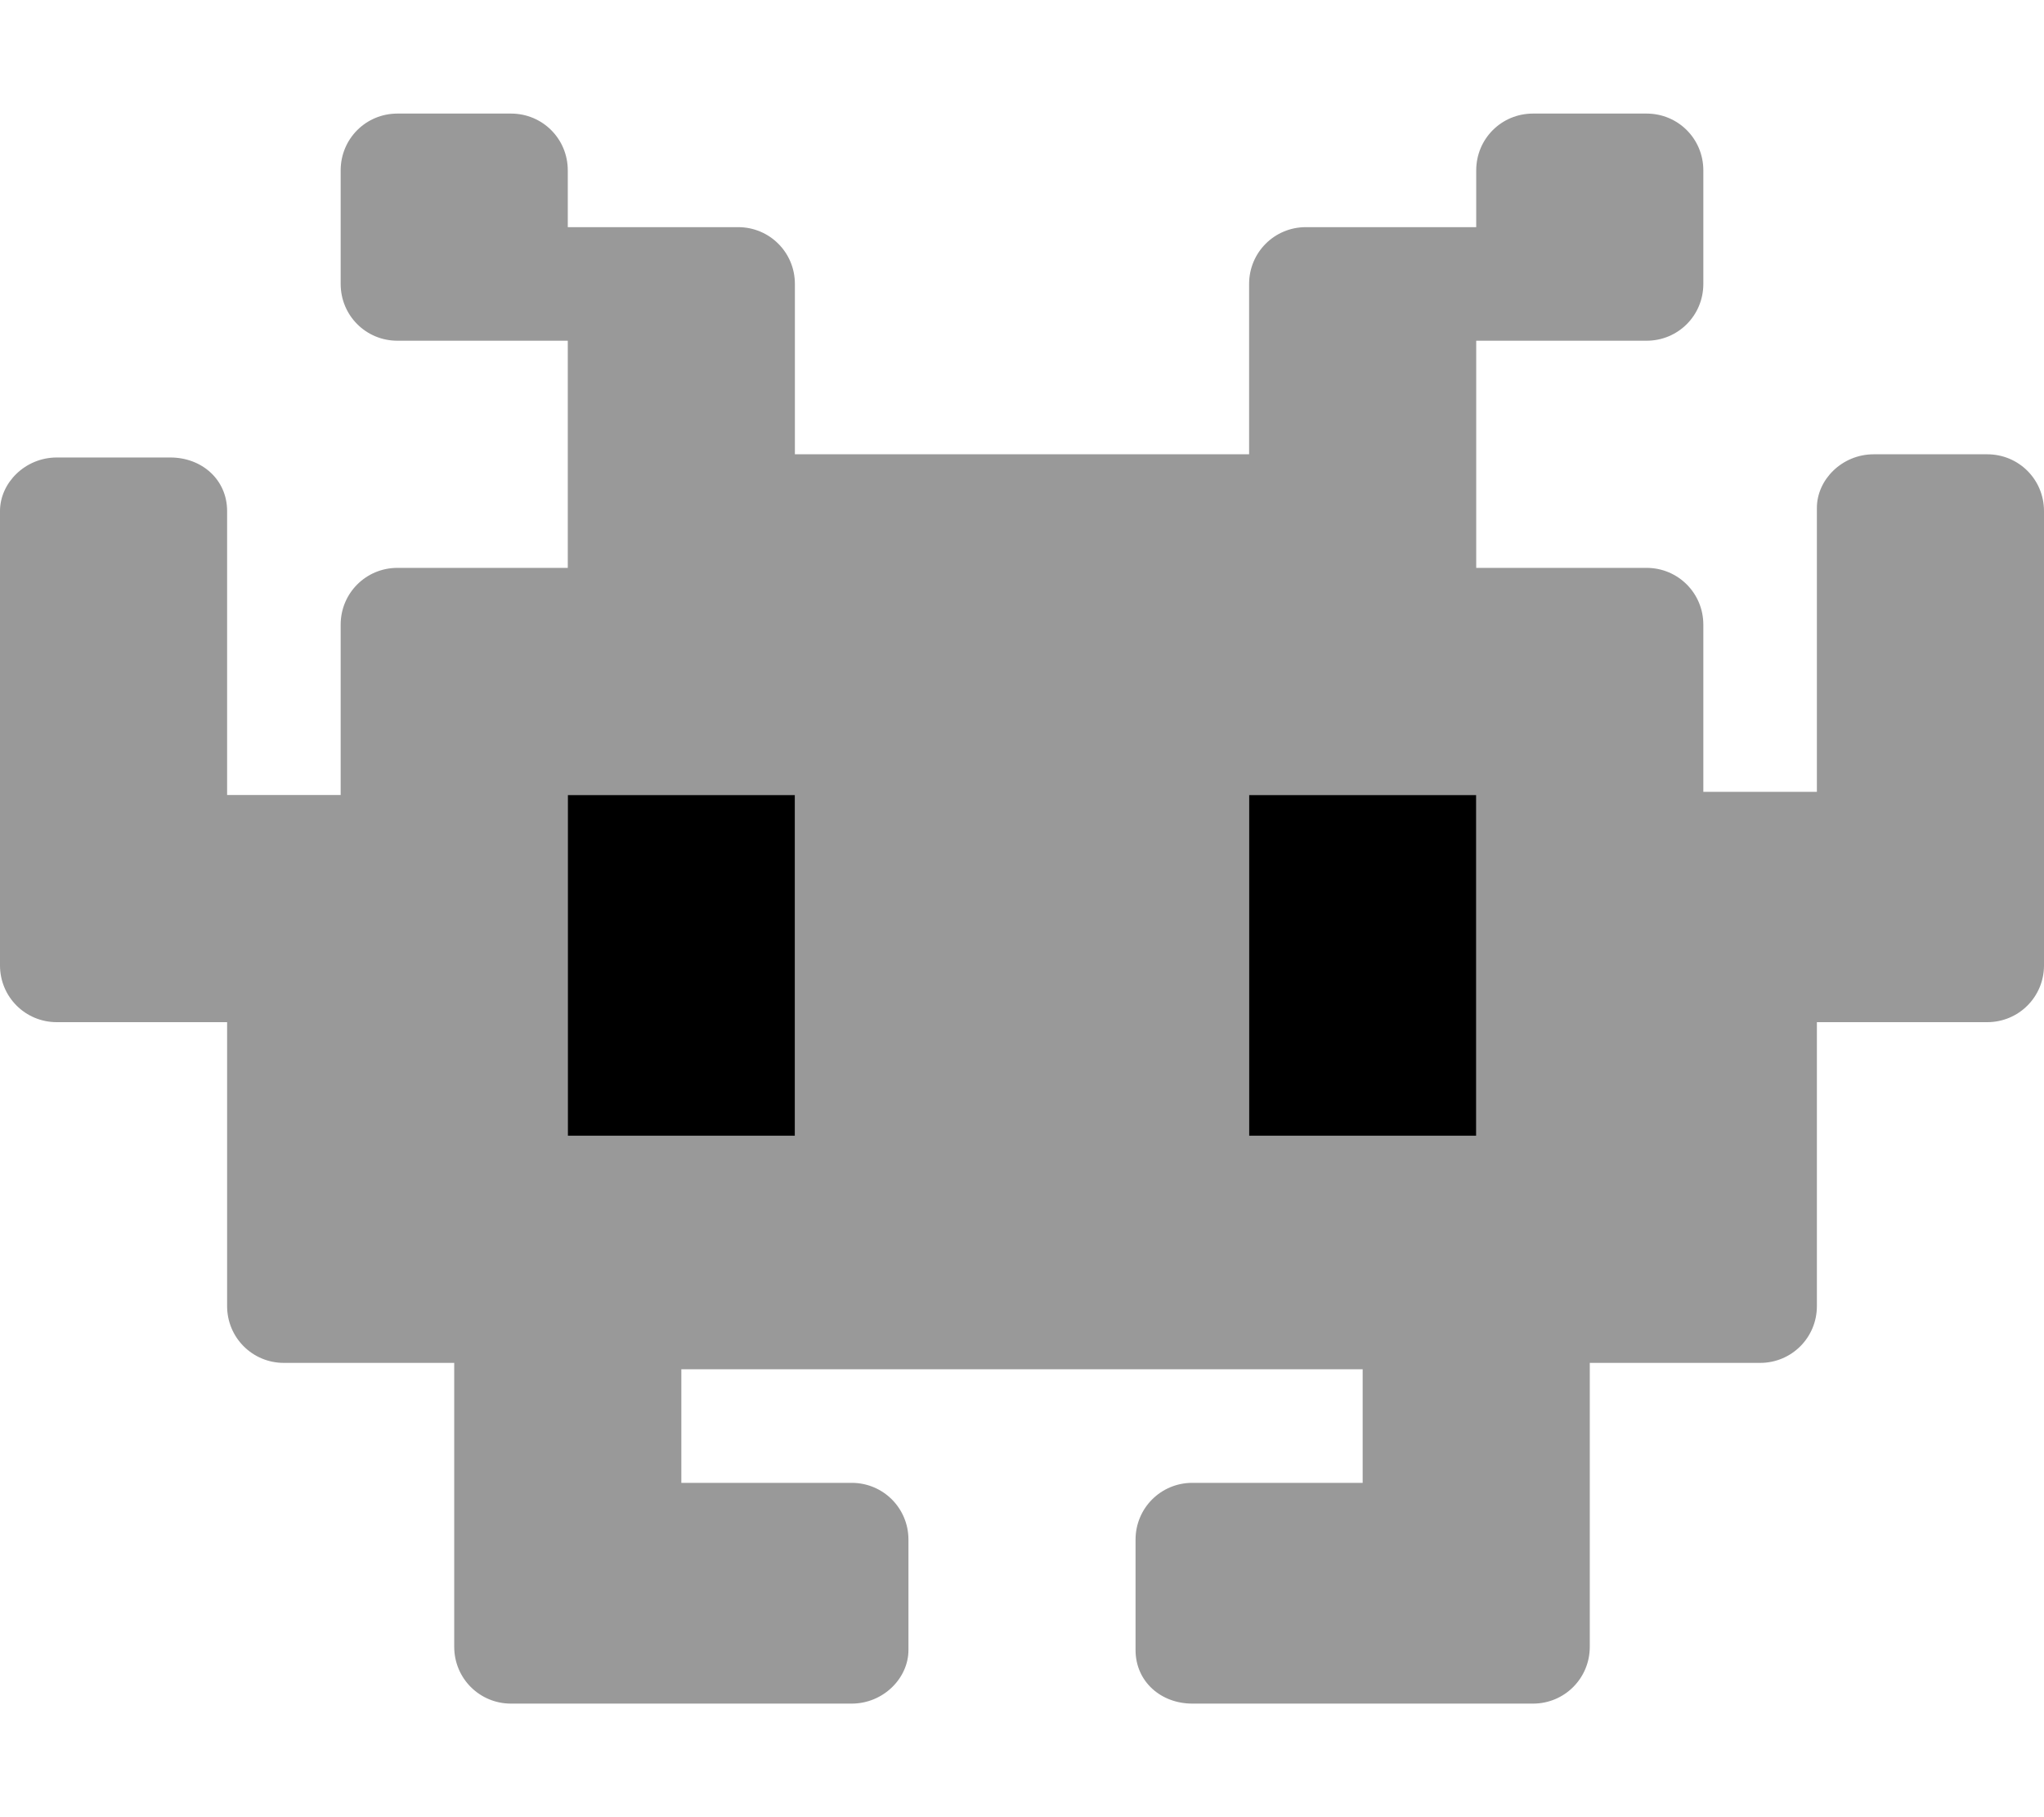
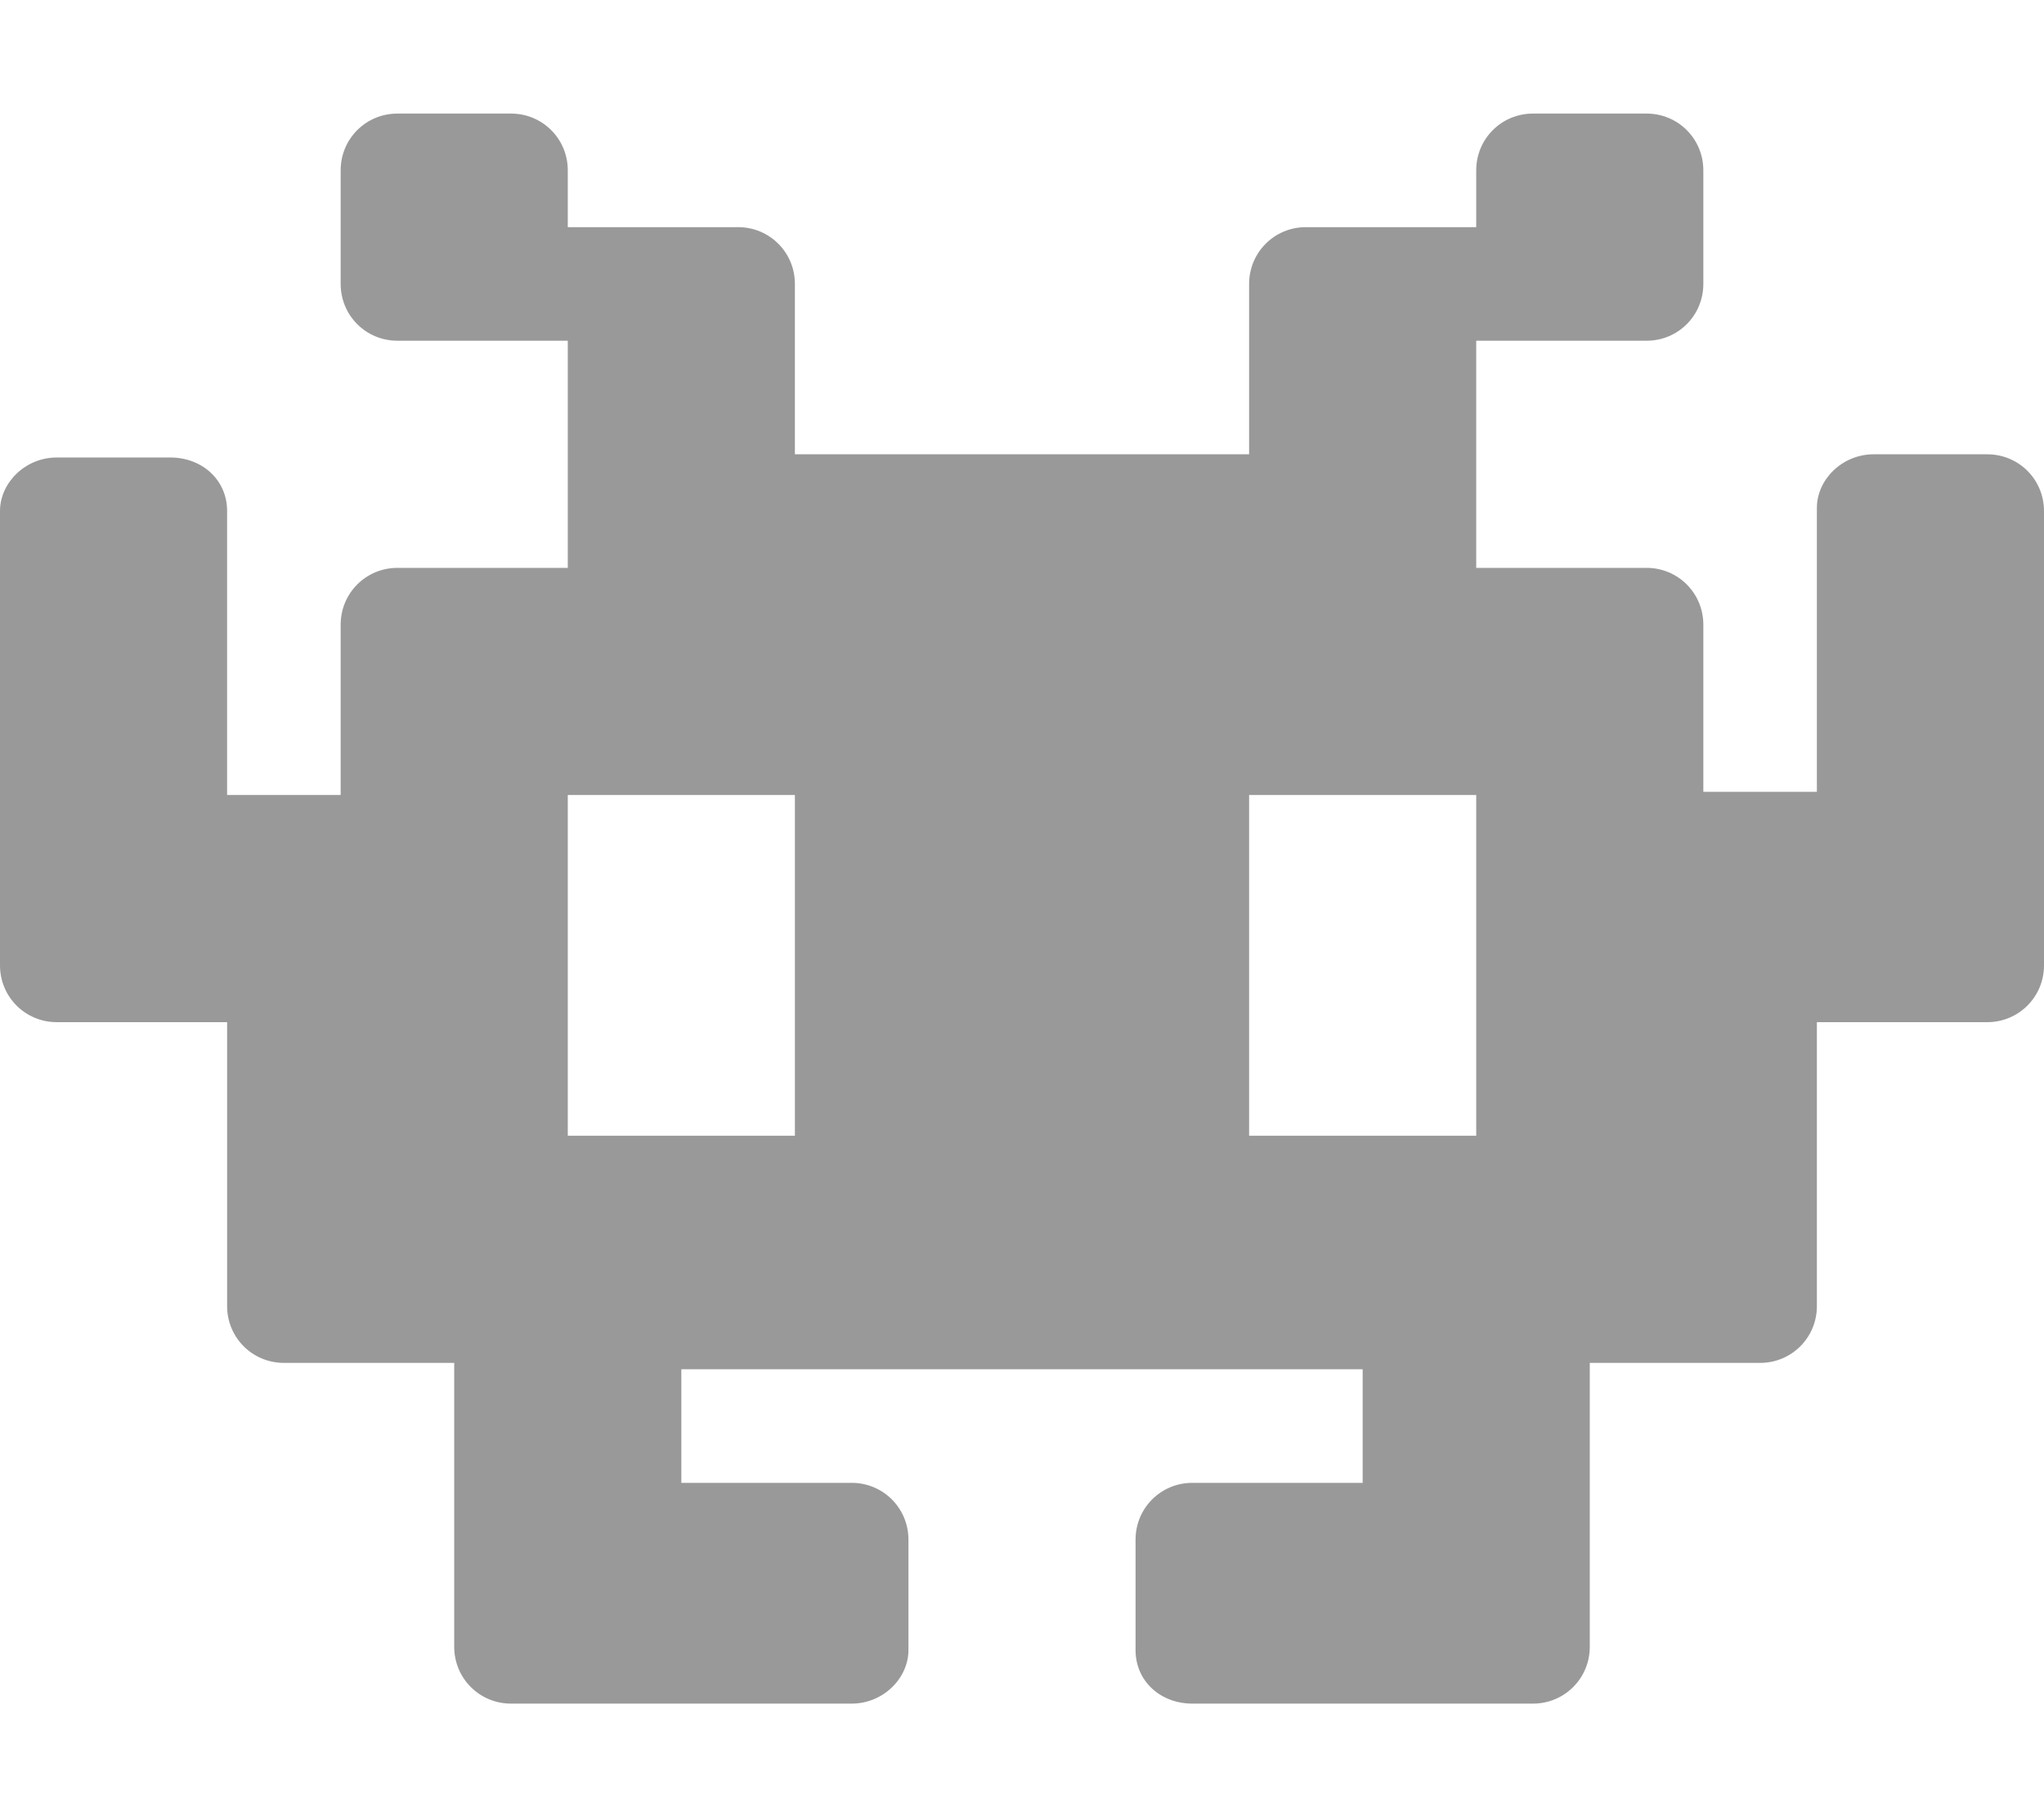
<svg xmlns="http://www.w3.org/2000/svg" viewBox="0 0 576 512">
  <defs>
    <style>.fa-secondary{opacity:.4}</style>
  </defs>
-   <path class="fa-primary" d="M160 320h64V224H160V320zM352 224v96h64V224H352z" />
  <path class="fa-secondary" d="M560 128l-32 0c-8.875 0-16 7.125-16 15.1v80h-32V176c0-8.875-7.125-16-16-16H416v-64L464 96C472.9 96 480 88.88 480 80v-32C480 39.12 472.9 32 464 32h-32C423.1 32 416 39.12 416 48V64l-48 0c-8.875 0-16 7.125-16 16v48H224v-48c0-8.875-7.125-16-16-16L160 64V48C160 39.12 152.9 32 144 32h-32C103.1 32 96 39.12 96 48v32C96 88.88 103.1 96 112 96L160 96v64H112c-8.875 0-16 7.125-16 16v48H64V144c0-8.875-7.125-15.1-16-15.1l-32-0c-8.875 0-16 7.125-16 15.1v128c0 8.875 7.125 16 16 16H64v80c0 8.875 7.125 16 16 16l48 0v80c0 8.875 7.125 16 16 16l96 0c8.875 0 16-7.125 16-15.1v-31.1c0-8.875-7.125-16-16-16H192v-32h192v32h-48c-8.875 0-16 7.125-16 16v31.1c0 8.875 7.125 15.1 16 15.1l96 0c8.875 0 16-7.125 16-16v-80l48 0c8.875 0 16-7.125 16-16v-80h48c8.875 0 16-7.125 16-16v-128C576 135.1 568.9 128 560 128zM224 320H160V224h64V320zM416 320h-64V224h64V320z" />
</svg>